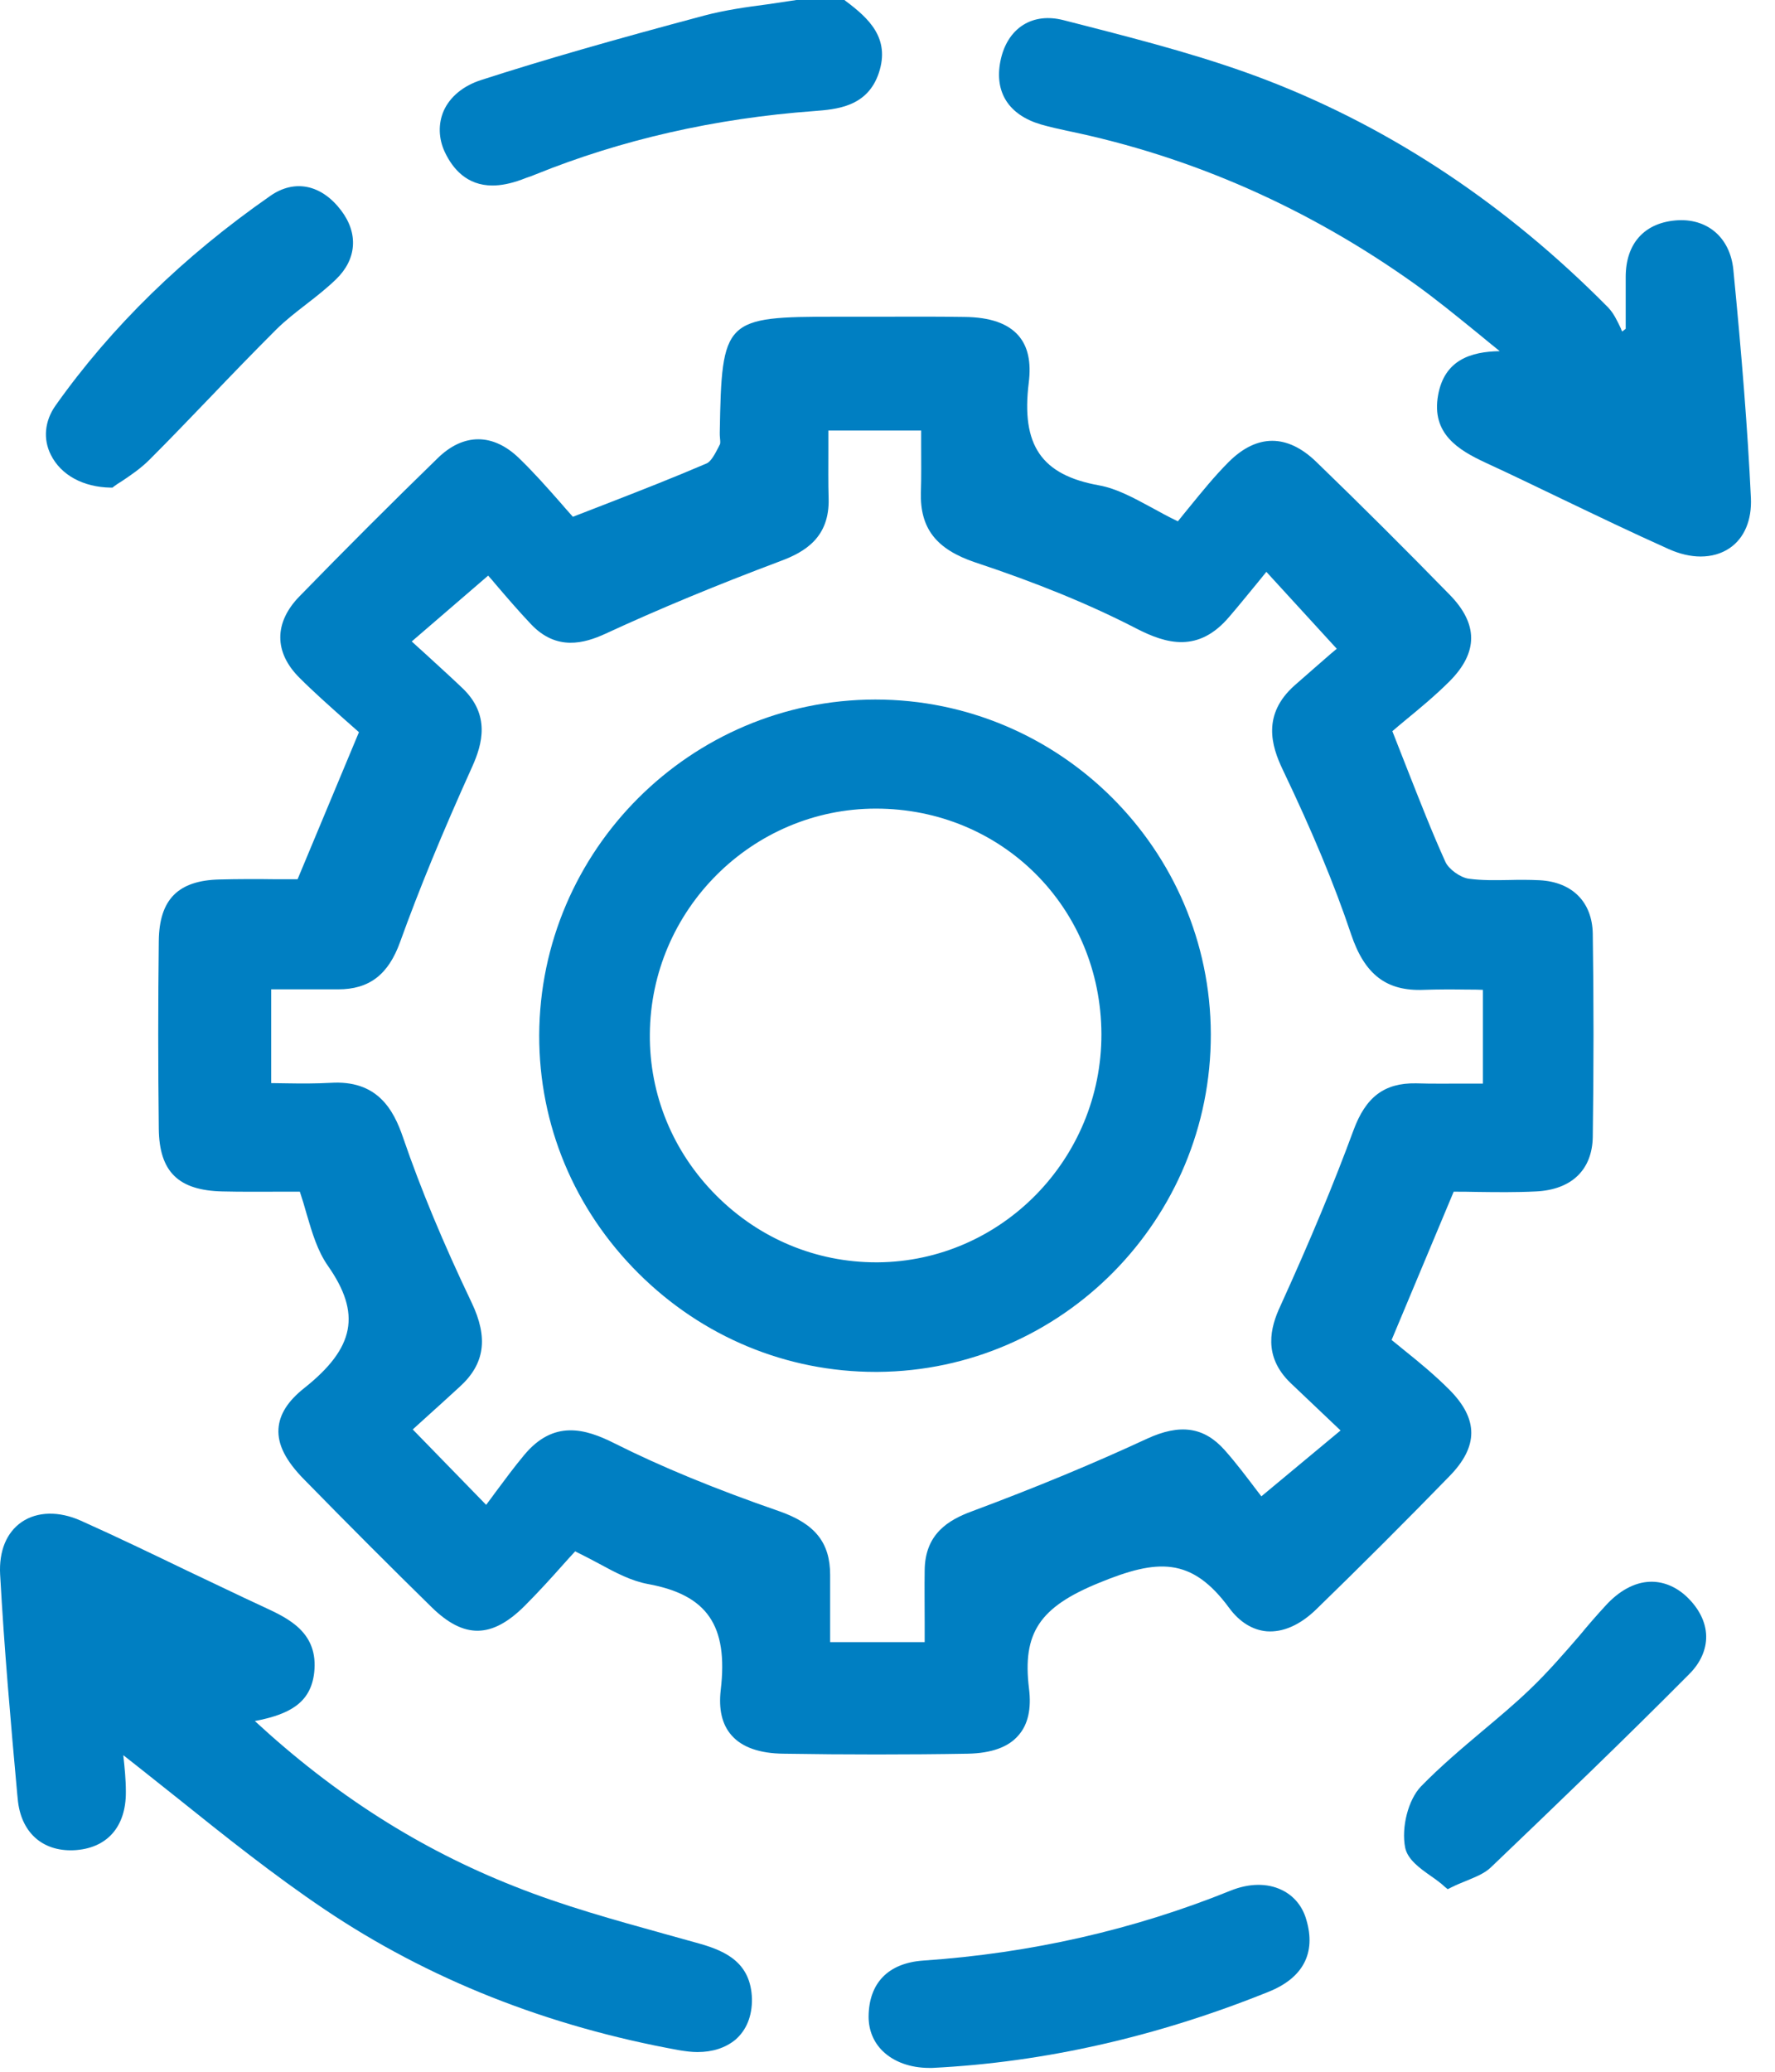
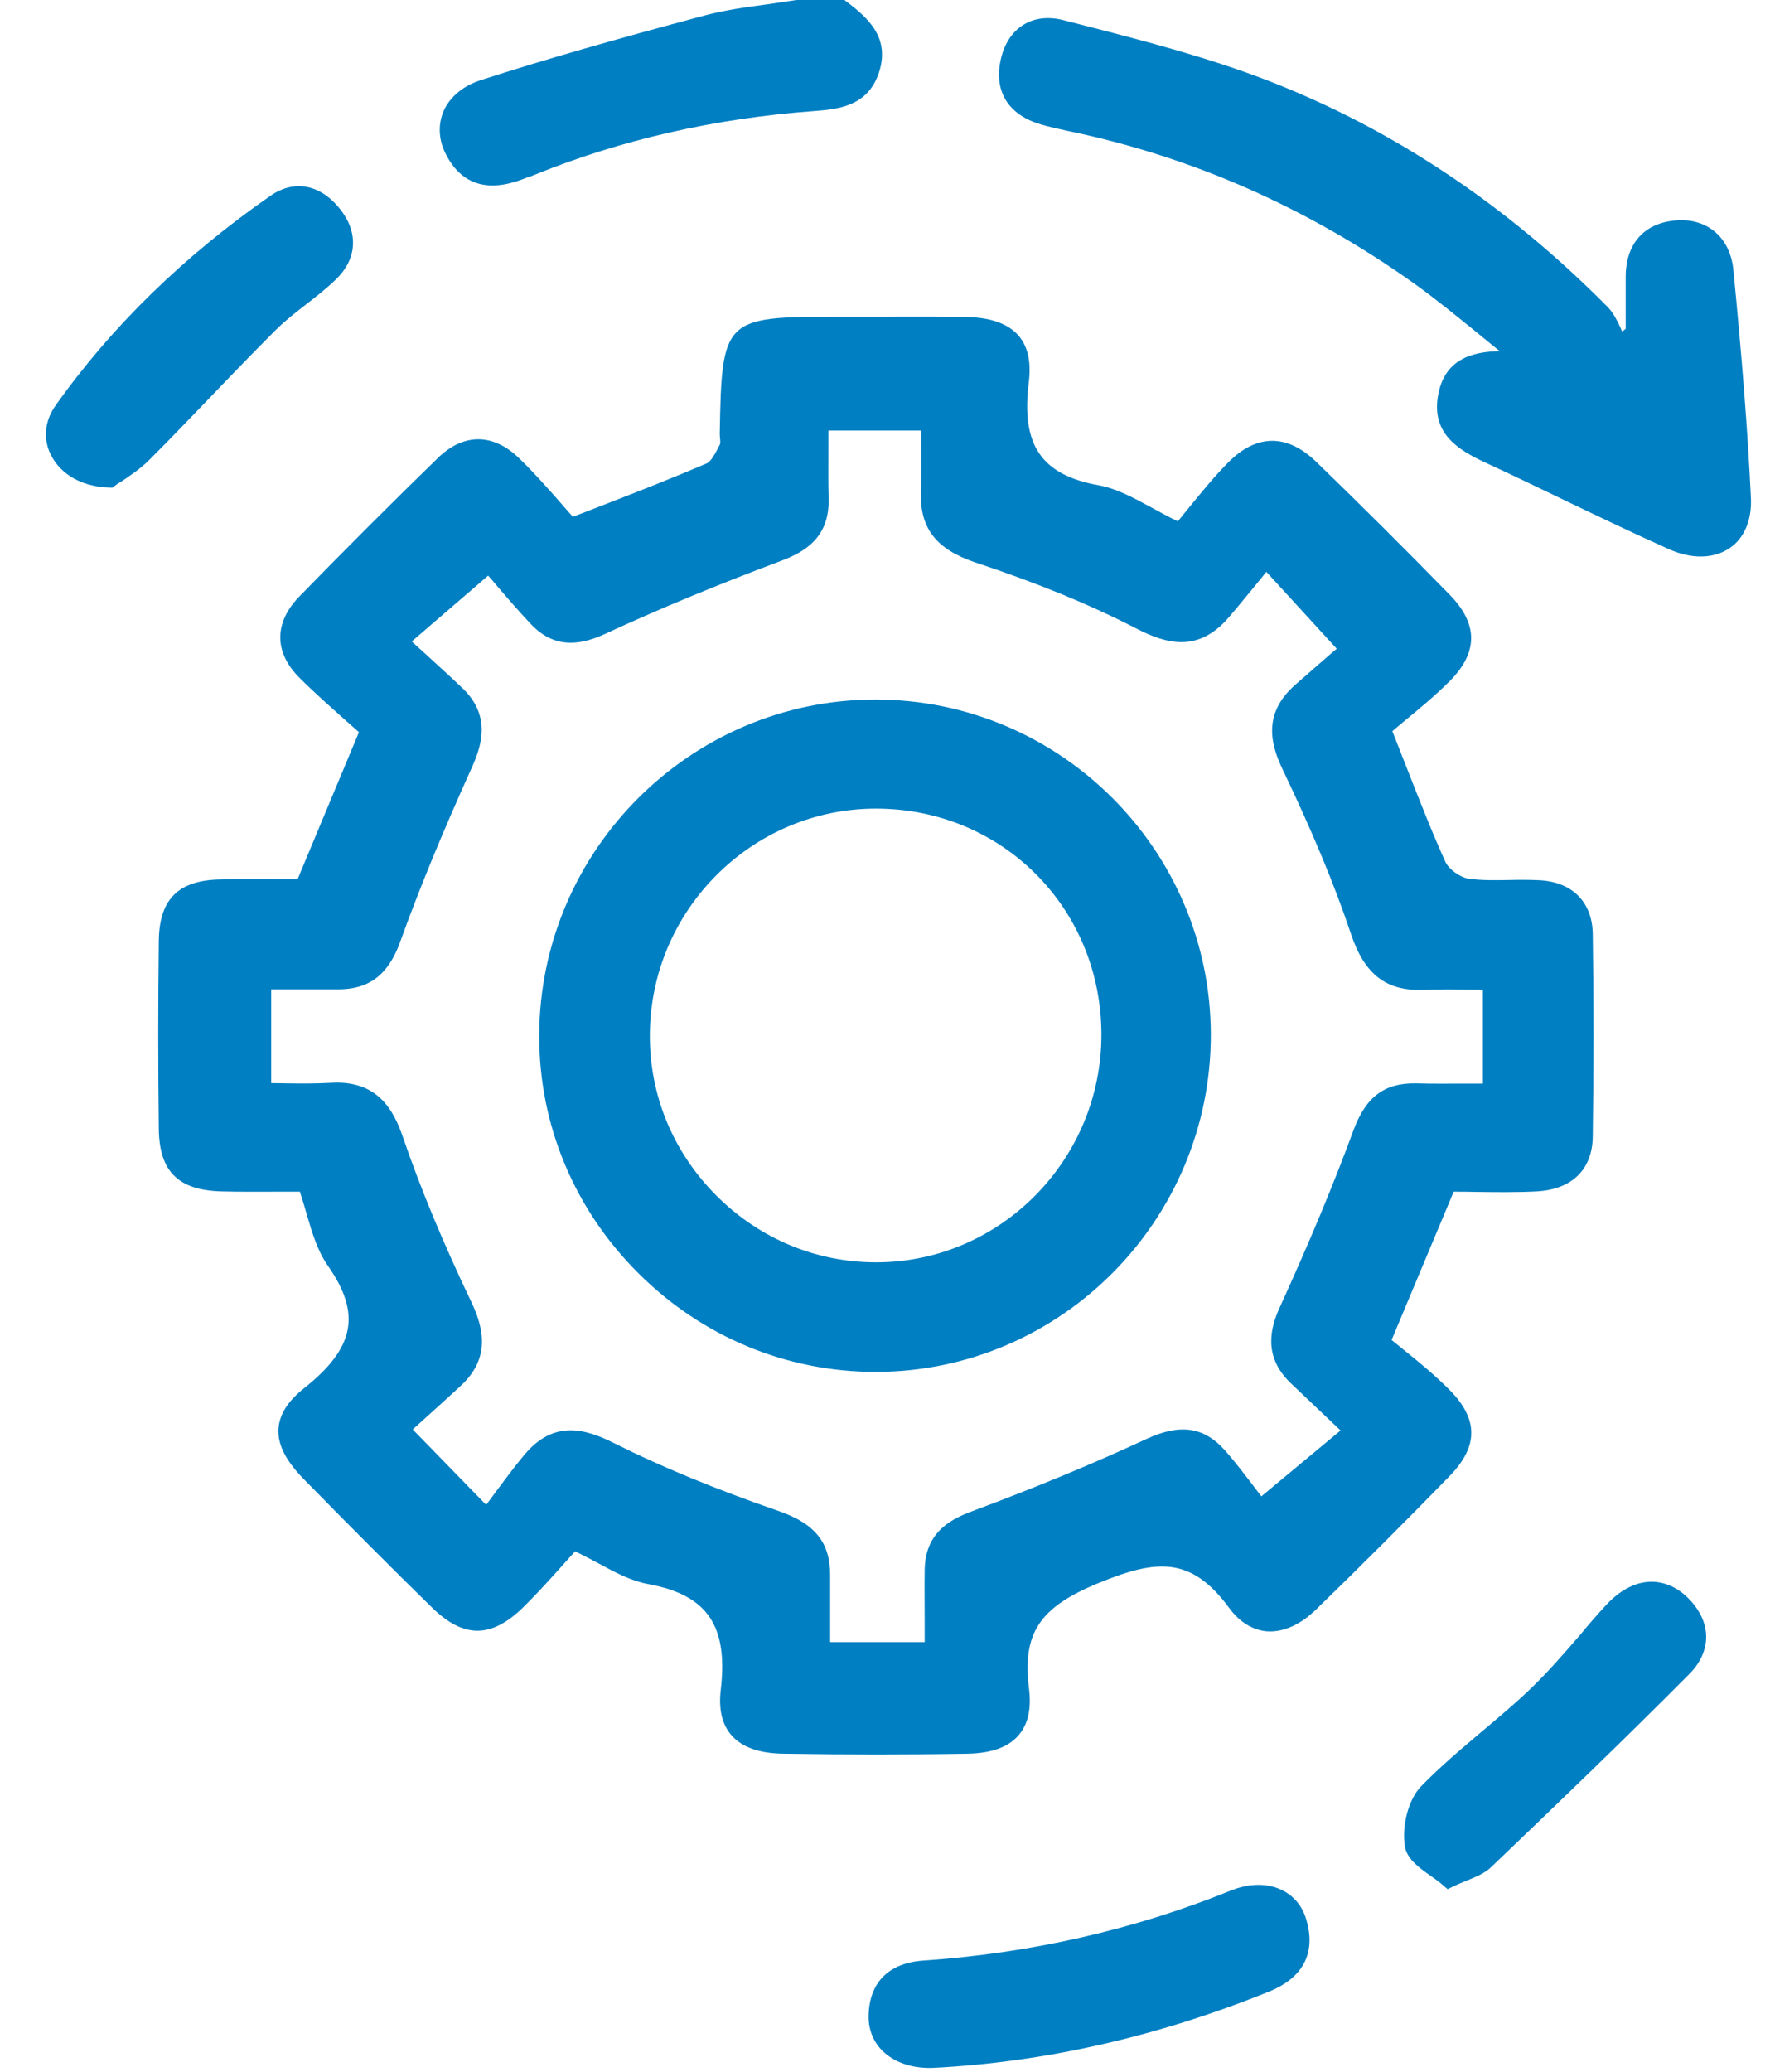
<svg xmlns="http://www.w3.org/2000/svg" width="54" height="63" viewBox="0 0 54 63" fill="none">
  <path d="M14.982 5.641C15.234 5.641 15.525 5.587 15.861 5.465C15.915 5.442 15.968 5.427 16.022 5.404C16.114 5.373 16.205 5.343 16.29 5.305C18.898 4.25 21.744 3.6 24.758 3.378C25.446 3.325 26.395 3.256 26.739 2.209C27.083 1.162 26.433 0.558 25.737 0.038L25.691 0H24.26H24.23C23.939 0.046 23.648 0.084 23.358 0.13C22.715 0.214 22.057 0.306 21.422 0.474C18.676 1.208 16.588 1.804 14.645 2.431C14.094 2.606 13.689 2.943 13.498 3.371C13.329 3.761 13.337 4.212 13.536 4.632C13.773 5.129 14.201 5.641 14.982 5.641Z" fill="#007FC2" />
  <path d="M44.095 42.261C43.652 41.817 43.17 41.42 42.741 41.076C42.604 40.961 42.466 40.854 42.336 40.747L44.225 36.238C44.455 36.238 44.677 36.238 44.906 36.245C45.503 36.253 46.13 36.261 46.734 36.23C47.813 36.176 48.44 35.573 48.456 34.571C48.486 32.485 48.486 30.406 48.456 28.395C48.44 27.432 47.836 26.821 46.842 26.767C46.528 26.752 46.214 26.752 45.916 26.76C45.487 26.767 45.09 26.775 44.692 26.722C44.432 26.691 44.072 26.431 43.973 26.209C43.568 25.315 43.216 24.413 42.803 23.366C42.665 23.007 42.512 22.632 42.359 22.235C42.481 22.128 42.611 22.021 42.749 21.906C43.177 21.555 43.659 21.157 44.103 20.714C44.975 19.835 44.975 18.971 44.095 18.077C42.787 16.739 41.426 15.379 40.041 14.041C39.161 13.193 38.243 13.193 37.387 14.041C36.951 14.477 36.568 14.951 36.194 15.409C36.071 15.562 35.949 15.707 35.834 15.853C35.543 15.715 35.283 15.57 35.031 15.432C34.465 15.127 33.975 14.859 33.44 14.76C31.68 14.446 31.061 13.537 31.298 11.633C31.374 11.007 31.275 10.54 30.984 10.204C30.663 9.837 30.127 9.646 29.34 9.638C28.429 9.623 27.511 9.631 26.624 9.631C26.226 9.631 25.828 9.631 25.438 9.631C22.027 9.631 21.958 9.7 21.897 13.154C21.897 13.208 21.897 13.269 21.904 13.323C21.912 13.399 21.92 13.491 21.897 13.521L21.851 13.613C21.751 13.804 21.629 14.041 21.491 14.095C20.512 14.515 19.518 14.905 18.454 15.318C18.118 15.447 17.781 15.577 17.429 15.715C17.299 15.57 17.162 15.417 17.032 15.264C16.641 14.821 16.236 14.362 15.792 13.934C15.005 13.17 14.102 13.162 13.314 13.934C11.922 15.287 10.507 16.701 9.107 18.138C8.334 18.933 8.334 19.835 9.107 20.607C9.543 21.043 10.002 21.448 10.445 21.845C10.606 21.99 10.767 22.128 10.92 22.265L9.053 26.737C8.839 26.737 8.625 26.737 8.411 26.737C7.845 26.729 7.256 26.729 6.674 26.744C5.412 26.775 4.846 27.356 4.831 28.61C4.808 30.474 4.808 32.401 4.831 34.327C4.846 35.634 5.427 36.2 6.766 36.23C7.347 36.245 7.929 36.238 8.495 36.238C8.701 36.238 8.915 36.238 9.122 36.238C9.199 36.467 9.267 36.696 9.329 36.918C9.497 37.491 9.658 38.034 9.971 38.485C10.996 39.945 10.797 40.984 9.26 42.207C8.755 42.605 8.502 43.01 8.472 43.446C8.441 43.927 8.694 44.424 9.26 44.997C10.652 46.419 11.922 47.688 13.138 48.88C14.117 49.835 14.959 49.828 15.953 48.842C16.366 48.429 16.756 48.001 17.123 47.588C17.253 47.443 17.376 47.305 17.498 47.175C17.751 47.298 17.98 47.42 18.21 47.542C18.745 47.833 19.212 48.077 19.716 48.169C21.514 48.498 22.157 49.43 21.927 51.387C21.858 51.976 21.965 52.442 22.256 52.77C22.57 53.13 23.105 53.321 23.84 53.328C24.796 53.344 25.737 53.351 26.662 53.351C27.611 53.351 28.544 53.344 29.447 53.328C30.158 53.313 30.678 53.13 30.984 52.77C31.275 52.442 31.382 51.96 31.305 51.349C31.099 49.66 31.619 48.872 33.44 48.131C35.207 47.405 36.247 47.336 37.394 48.895C37.708 49.323 38.106 49.568 38.534 49.606C39.031 49.644 39.552 49.415 40.041 48.941C41.426 47.596 42.787 46.235 44.088 44.898C44.983 43.988 44.983 43.155 44.095 42.261ZM39.261 42.054L40.783 43.499L38.374 45.502C38.328 45.44 38.274 45.372 38.221 45.303C37.953 44.951 37.624 44.508 37.257 44.095C36.63 43.392 35.903 43.285 34.893 43.751C33.294 44.493 31.55 45.219 29.561 45.96C28.858 46.22 28.139 46.641 28.131 47.756C28.123 48.276 28.131 48.796 28.131 49.346V49.935H25.255V49.43C25.255 48.918 25.255 48.406 25.255 47.894C25.255 46.908 24.796 46.335 23.702 45.953C21.759 45.28 20.122 44.607 18.692 43.889C17.797 43.438 16.84 43.17 15.945 44.248C15.639 44.615 15.364 44.989 15.073 45.379C14.982 45.502 14.89 45.632 14.79 45.761L12.557 43.468L12.893 43.163C13.26 42.834 13.628 42.498 13.987 42.169C14.752 41.474 14.859 40.679 14.347 39.608C13.482 37.797 12.801 36.161 12.266 34.602C11.968 33.723 11.47 32.836 10.048 32.928C9.619 32.951 9.183 32.951 8.732 32.943C8.571 32.943 8.418 32.936 8.25 32.936V30.085H8.74C9.244 30.085 9.757 30.085 10.269 30.085C10.277 30.085 10.277 30.085 10.285 30.085C11.233 30.085 11.815 29.641 12.174 28.64C12.748 27.05 13.444 25.353 14.37 23.305C14.675 22.625 14.92 21.738 14.071 20.928C13.712 20.584 13.337 20.248 12.947 19.888C12.809 19.766 12.671 19.636 12.526 19.506L14.851 17.504C14.928 17.588 15.005 17.679 15.081 17.771C15.402 18.146 15.762 18.566 16.152 18.979C16.932 19.804 17.774 19.567 18.424 19.269C20.061 18.512 21.797 17.794 23.748 17.06C24.49 16.785 25.239 16.342 25.209 15.165C25.194 14.675 25.201 14.179 25.201 13.659C25.201 13.476 25.201 13.284 25.201 13.093H28.024C28.024 13.239 28.024 13.384 28.024 13.529C28.024 14.003 28.032 14.484 28.016 14.974C27.986 16.067 28.483 16.701 29.661 17.099C31.55 17.725 33.157 18.383 34.564 19.109C35.482 19.583 36.461 19.865 37.402 18.75C37.693 18.413 37.968 18.069 38.259 17.718C38.351 17.611 38.435 17.496 38.526 17.389L40.668 19.728L40.477 19.888C40.163 20.163 39.773 20.5 39.383 20.844C38.397 21.723 38.672 22.671 39.024 23.404C39.926 25.292 40.592 26.882 41.104 28.411C41.517 29.641 42.183 30.146 43.315 30.1C43.743 30.085 44.179 30.085 44.638 30.092C44.791 30.092 44.952 30.092 45.113 30.1V32.951C44.929 32.951 44.745 32.951 44.57 32.951C44.057 32.951 43.568 32.959 43.078 32.943C42.114 32.928 41.548 33.356 41.173 34.38C40.584 35.978 39.88 37.675 38.955 39.708C38.649 40.358 38.412 41.236 39.261 42.054Z" fill="#007FC2" />
-   <path d="M21.293 59.107C20.933 59.008 20.581 58.908 20.222 58.809C18.707 58.388 17.131 57.953 15.655 57.364C12.763 56.225 10.178 54.574 7.753 52.335C8.793 52.136 9.451 51.792 9.558 50.867C9.696 49.644 8.778 49.216 8.036 48.872C7.256 48.513 6.476 48.131 5.711 47.772C4.647 47.26 3.553 46.732 2.46 46.243C1.794 45.945 1.136 45.96 0.662 46.281C0.195 46.602 -0.034 47.168 0.004 47.879C0.127 50.111 0.325 52.365 0.524 54.551L0.54 54.712C0.631 55.706 1.274 56.302 2.238 56.264C3.247 56.218 3.836 55.56 3.829 54.49C3.829 54.108 3.791 53.741 3.752 53.39C3.752 53.382 3.752 53.382 3.752 53.374C4.311 53.81 4.869 54.261 5.412 54.689C6.843 55.836 8.327 57.02 9.872 58.06C13.016 60.177 16.649 61.622 20.681 62.348C20.872 62.378 21.048 62.401 21.216 62.401C21.683 62.401 22.073 62.271 22.371 62.027C22.708 61.736 22.884 61.308 22.876 60.781C22.845 59.695 22.096 59.336 21.293 59.107Z" fill="#007FC2" />
  <path d="M31.665 3.784C31.933 3.86 32.201 3.921 32.453 3.975C36.247 4.754 39.812 6.329 43.055 8.645C43.682 9.096 44.272 9.577 44.96 10.135C45.174 10.311 45.396 10.495 45.625 10.678C44.746 10.693 43.943 10.945 43.751 12.015C43.537 13.193 44.379 13.689 45.182 14.064C45.962 14.423 46.75 14.805 47.515 15.172C48.571 15.677 49.664 16.204 50.758 16.693C51.095 16.846 51.431 16.923 51.737 16.923C52.066 16.923 52.365 16.839 52.617 16.67C53.068 16.365 53.298 15.814 53.267 15.142C53.168 13.063 52.992 10.854 52.732 8.194C52.632 7.215 51.929 6.619 50.972 6.703C50.016 6.787 49.458 7.414 49.458 8.423C49.458 8.813 49.458 9.195 49.458 9.585V9.998L49.351 10.082C49.335 10.051 49.32 10.021 49.312 9.99C49.205 9.768 49.098 9.531 48.922 9.348C45.847 6.237 42.367 3.921 38.58 2.454C36.783 1.758 34.878 1.261 33.034 0.787L32.346 0.611C31.895 0.497 31.474 0.543 31.13 0.757C30.778 0.978 30.533 1.361 30.434 1.865C30.25 2.805 30.686 3.493 31.665 3.784Z" fill="#007FC2" />
  <path d="M38.993 57.471C38.55 57.257 37.999 57.265 37.433 57.494C34.503 58.679 31.359 59.397 28.085 59.619C27.022 59.695 26.433 60.299 26.425 61.324C26.425 61.729 26.571 62.095 26.854 62.371C27.19 62.699 27.695 62.883 28.269 62.883C28.299 62.883 28.33 62.883 28.361 62.883C31.765 62.715 35.207 61.935 38.596 60.567C39.644 60.146 40.041 59.39 39.743 58.381C39.628 57.968 39.361 57.647 38.993 57.471Z" fill="#007FC2" />
  <path d="M3.362 14.828H3.423L3.469 14.79C3.53 14.744 3.607 14.691 3.699 14.637C3.951 14.469 4.295 14.24 4.578 13.949C5.19 13.338 5.802 12.696 6.399 12.077C7.049 11.396 7.722 10.701 8.396 10.028C8.679 9.745 9.007 9.493 9.321 9.249C9.627 9.012 9.941 8.767 10.224 8.492C10.851 7.888 10.912 7.101 10.377 6.398C9.78 5.61 8.962 5.442 8.227 5.954C5.588 7.789 3.385 9.936 1.687 12.336C1.358 12.803 1.304 13.353 1.549 13.835C1.855 14.446 2.528 14.813 3.362 14.828Z" fill="#007FC2" />
  <path d="M50.192 48.1C49.726 48.116 49.251 48.376 48.838 48.834C48.571 49.124 48.31 49.423 48.066 49.721C47.584 50.279 47.087 50.852 46.551 51.364C46.092 51.807 45.587 52.228 45.105 52.633C44.47 53.168 43.82 53.718 43.231 54.322C42.841 54.727 42.627 55.568 42.749 56.187C42.826 56.546 43.185 56.806 43.545 57.058C43.69 57.158 43.836 57.265 43.95 57.372L44.042 57.448L44.149 57.395C44.317 57.311 44.47 57.249 44.623 57.188C44.914 57.066 45.166 56.967 45.358 56.783C47.316 54.911 49.397 52.916 51.393 50.905C51.737 50.562 51.913 50.156 51.906 49.751C51.898 49.323 51.684 48.895 51.286 48.528C50.965 48.238 50.582 48.085 50.192 48.1Z" fill="#007FC2" />
  <path d="M26.632 21.272H26.624C21.009 21.279 16.427 25.858 16.404 31.476C16.397 34.205 17.468 36.773 19.426 38.722C21.369 40.656 23.931 41.718 26.639 41.718C26.662 41.718 26.685 41.718 26.701 41.718C32.307 41.68 36.851 37.078 36.836 31.445C36.821 25.835 32.239 21.272 26.632 21.272ZM33.508 31.445C33.516 35.244 30.464 38.355 26.708 38.386C26.693 38.386 26.67 38.386 26.655 38.386C24.826 38.386 23.105 37.667 21.797 36.36C20.474 35.038 19.755 33.295 19.77 31.453C19.793 27.669 22.883 24.589 26.647 24.589C30.479 24.589 33.493 27.601 33.508 31.445Z" fill="#007FC2" />
</svg>